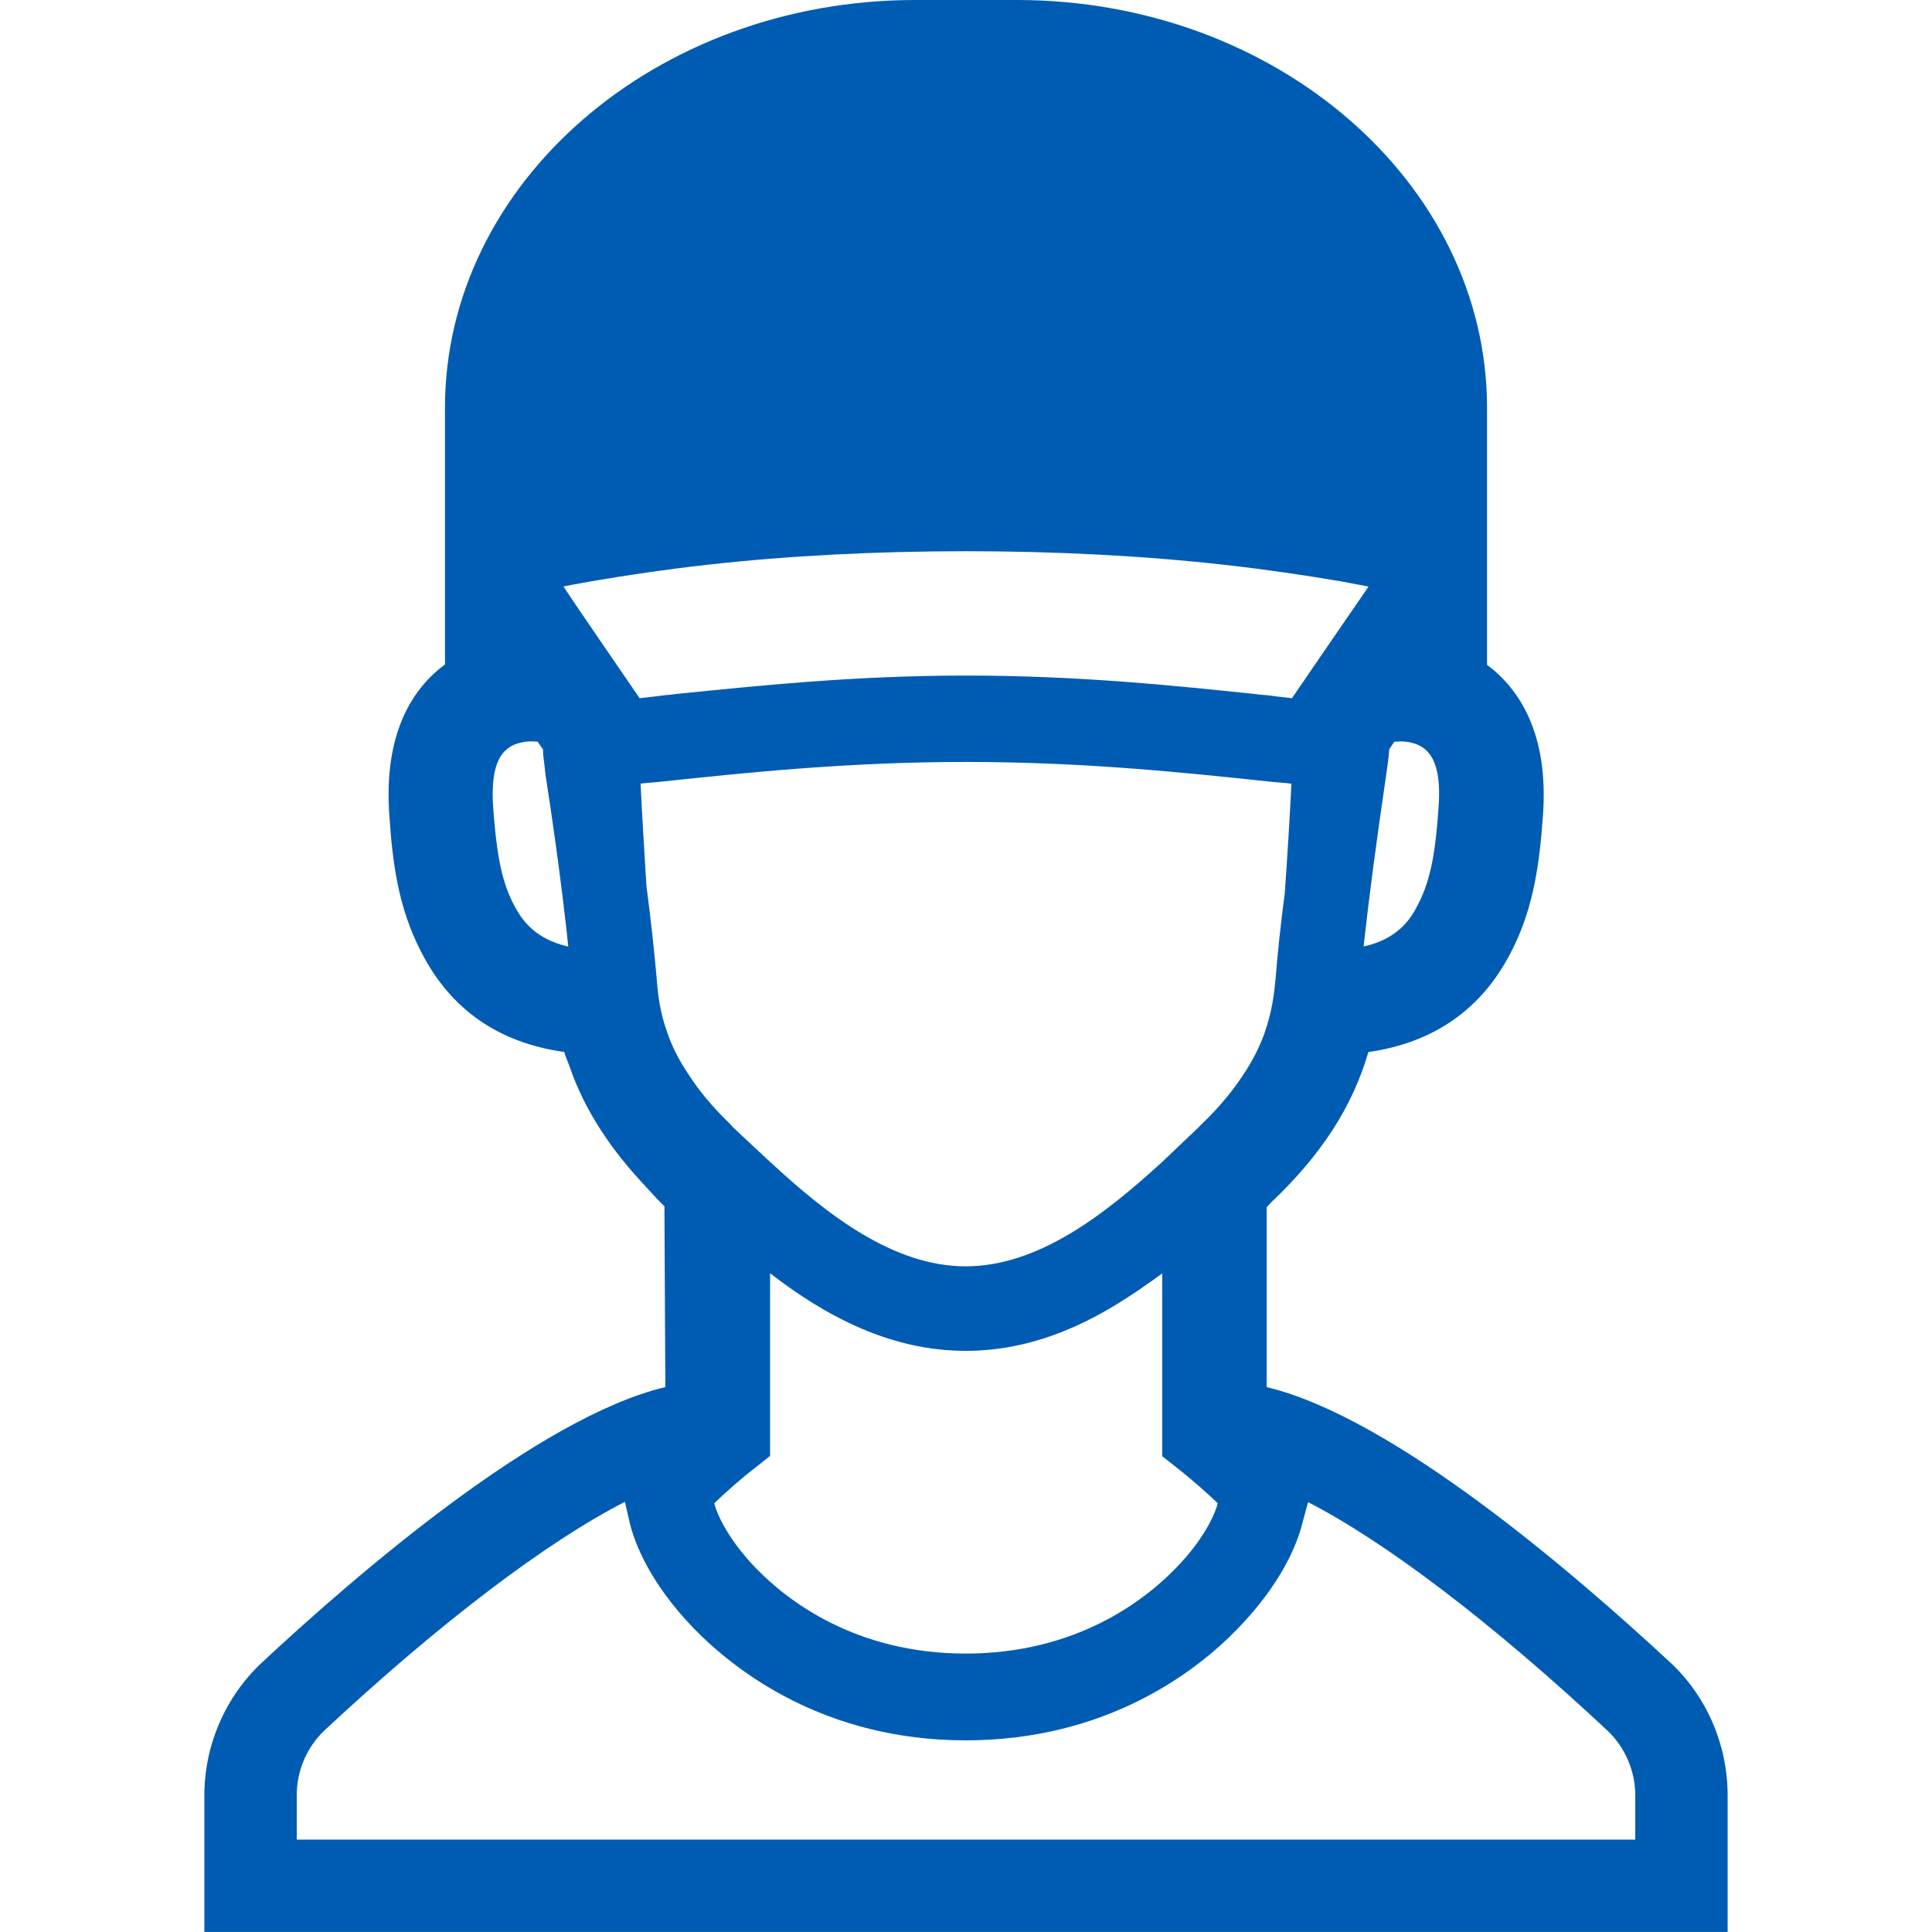
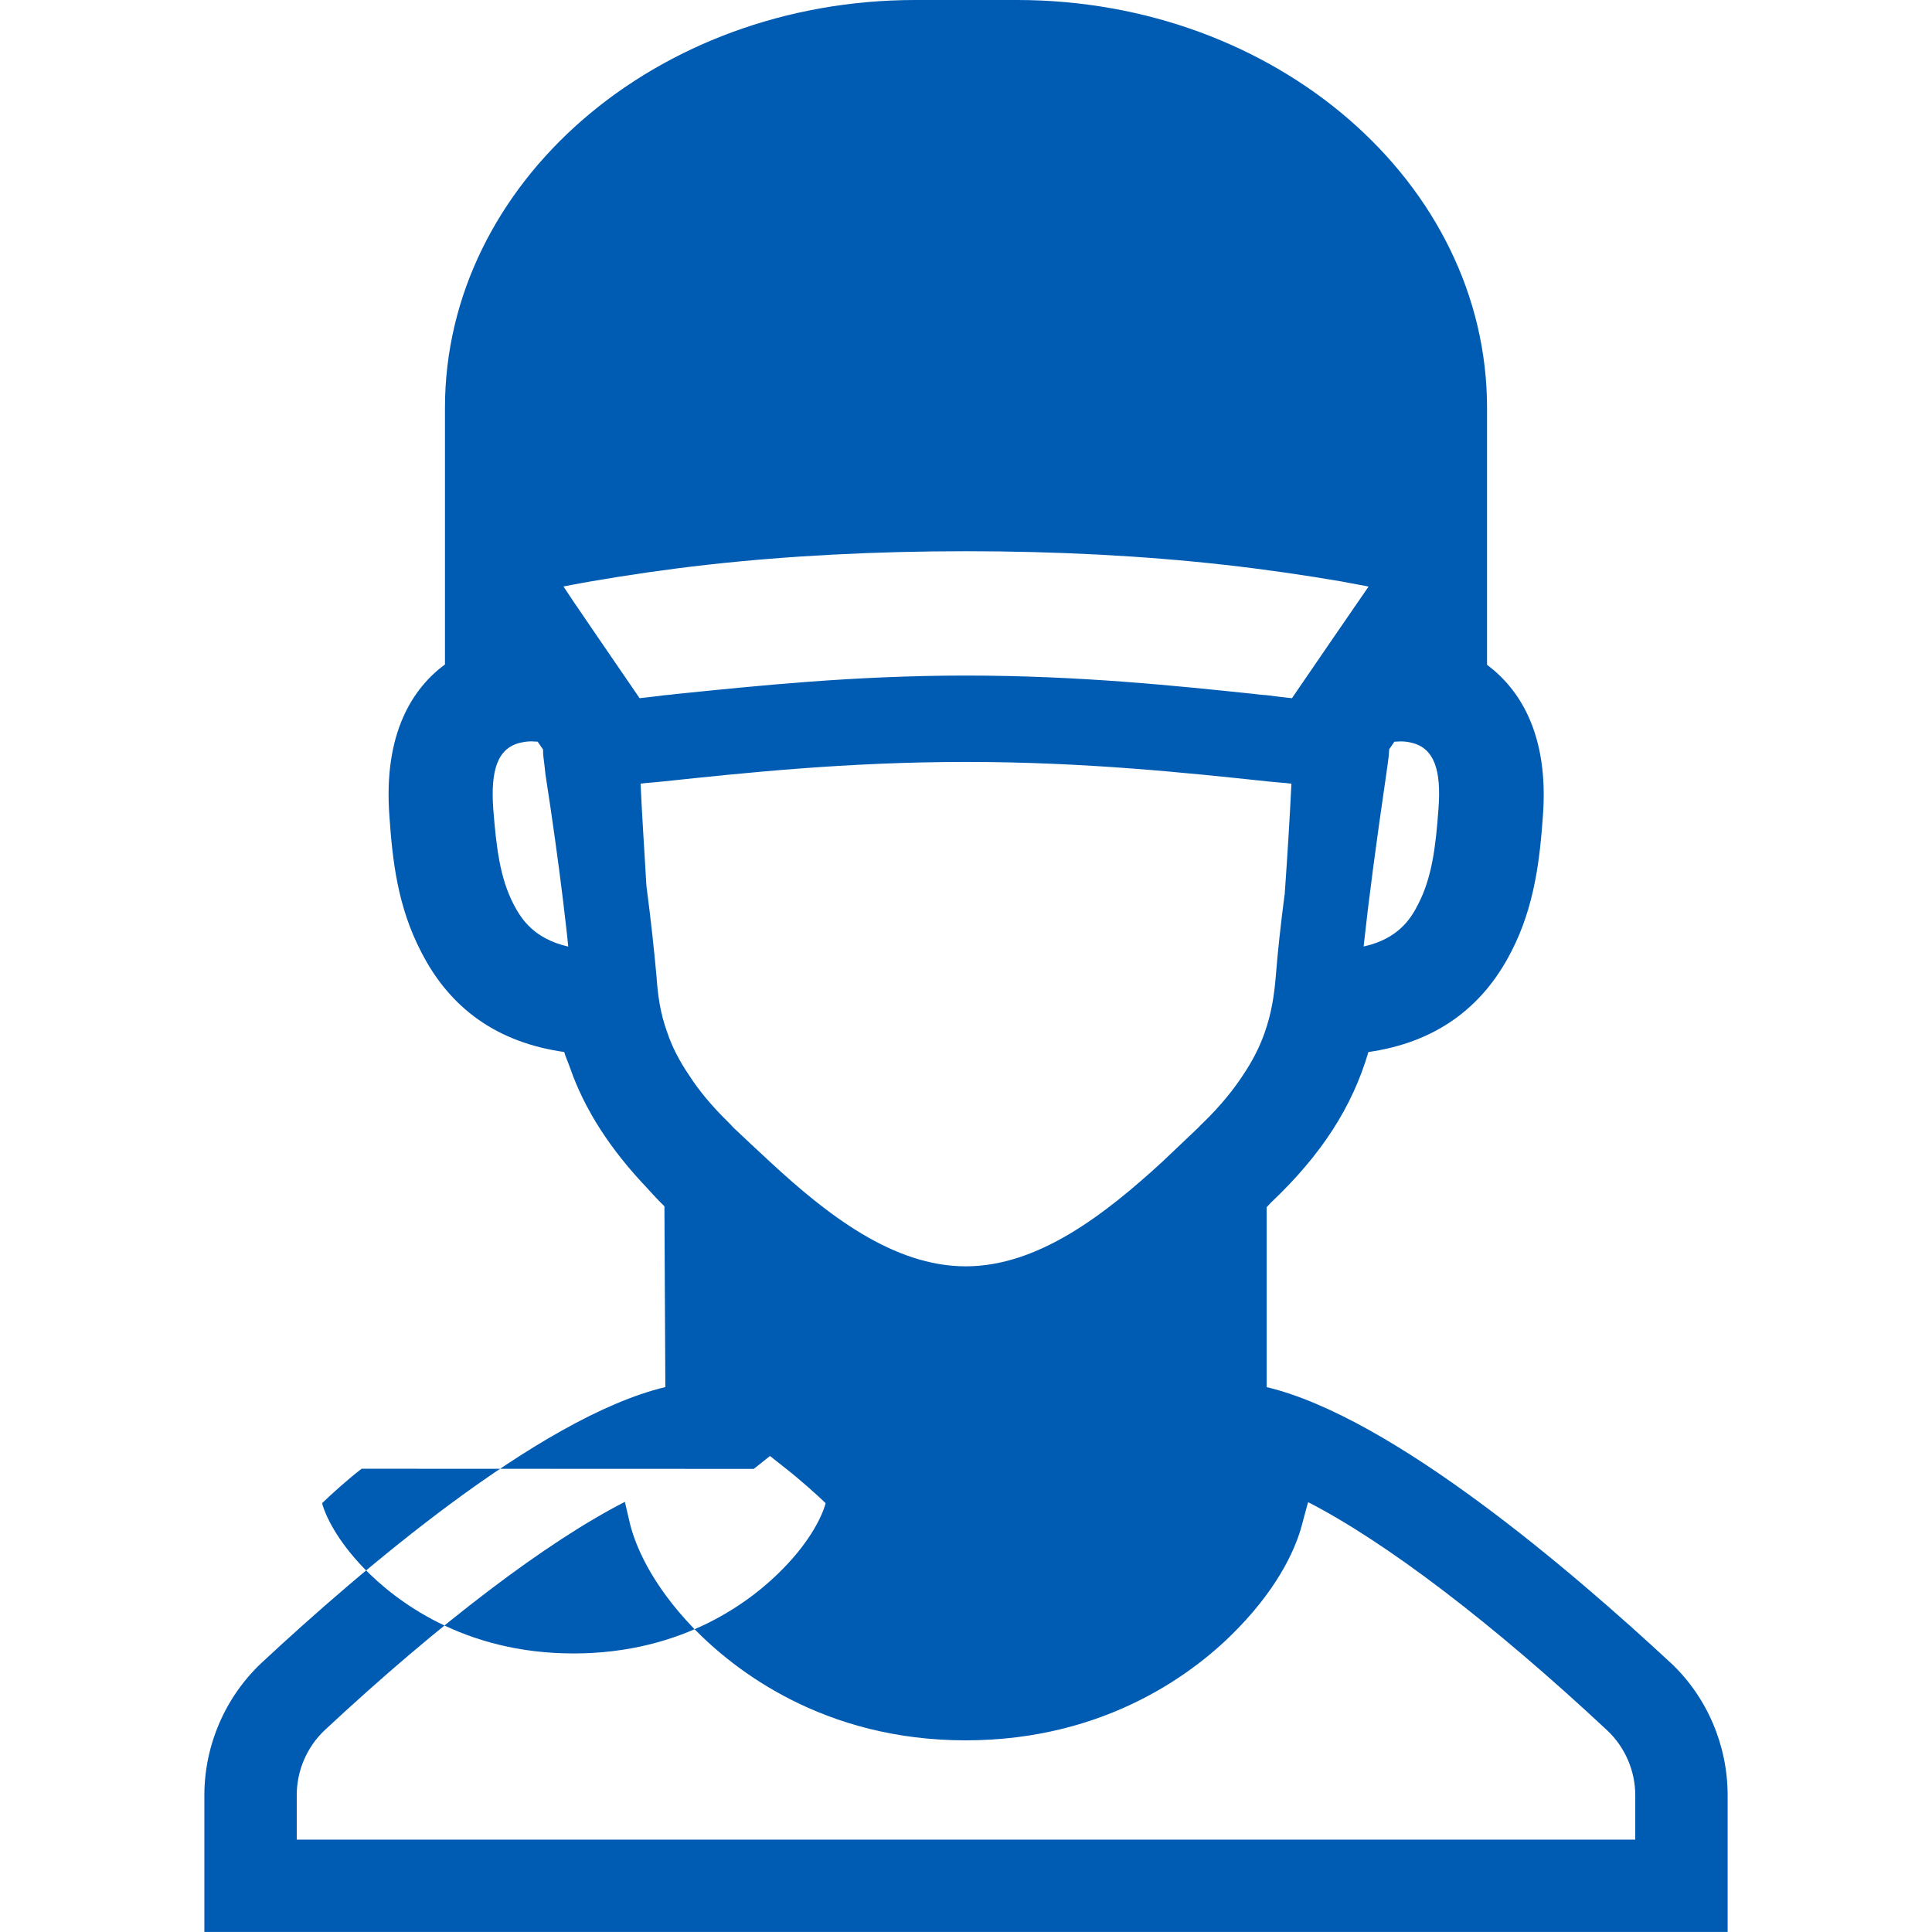
<svg xmlns="http://www.w3.org/2000/svg" id="_x31_0" version="1.1" viewBox="0 0 512 512">
  <defs>
    <style>
      .st0 {
        fill: #005cb2;
      }
    </style>
  </defs>
-   <path class="st0" d="M442.8,440.72c-25.76-23.92-73.6-65.12-107.12-73.12v-47.68l1.12-1.2c13.44-12.72,21.6-25.45,25.84-39.92,17.36-2.48,30.08-11.36,37.84-26.56,6.24-12,7.6-24.8,8.4-35.91,1.68-22.16-6.48-33.92-14.8-40.16v-68.08C394.08,48.48,338.16,0,269.52,0h-26.96C173.84,0,117.92,48.48,117.92,108.08v68c-8.32,6.16-16.4,17.92-14.72,40.24.8,11.68,2.16,23.91,8.4,35.91,7.76,15.28,20.48,24.09,37.92,26.56.37,1.3.97,2.56,1.42,3.85.31.9.64,1.8.99,2.7,1,2.56,2.15,5.09,3.46,7.59.45.86.92,1.71,1.41,2.57,1.47,2.58,3.12,5.13,4.93,7.65.46.64.94,1.29,1.42,1.93,2.11,2.79,4.43,5.55,6.96,8.29.27.3.55.59.83.88,1.41,1.49,2.66,2.99,4.18,4.47l.96.96.24,47.91c-33.52,8-81.36,49.2-107.04,73.12-9.6,9.04-15.12,21.84-15.12,35.04v36.24h403.68v-36.24c0-13.2-5.44-26-15.04-35.04ZM136.08,239.59c-3.6-6.95-4.56-15.04-5.36-25.2-.72-10.16,1.04-16.24,7.36-17.6,1.04-.24,1.92-.32,2.8-.32.56,0,1.04.08,1.52.08h.08l1.44,2.09c0,.63,0,1.27.08,1.84.24,1.76.4,3.36.56,4.8,1.91,12.24,3.39,23.15,4.59,32.85.49,4.23,1.03,8.46,1.44,12.73-9-2.09-12.35-7.11-14.51-11.26ZM175.52,207.12c21.84-2.32,49.04-5.2,80.48-5.2s58.48,2.88,80.32,5.2c2.08.24,4,.32,5.92.56-.48,9.76-1.12,20-1.76,28.96,0,.23,0,.48-.08.63-1.04,8.09-1.84,15.37-2.32,21.68-.4,4.56-1.04,9.37-2.96,14.8-1.28,3.6-3.12,7.36-5.84,11.36-2.48,3.76-5.76,7.84-10.08,12.08-.48.48-1.12,1.04-1.6,1.6-3.12,2.96-6.32,6-9.6,9.12-15.28,14-32.88,27.68-52.08,27.68s-36.72-13.68-51.84-27.68c-3.36-3.12-6.64-6.16-9.76-9.12-.48-.56-.96-1.04-1.44-1.52-4.32-4.23-7.68-8.32-10.16-12.16-2.72-4-4.64-7.76-5.84-11.36-2-5.44-2.56-10.24-2.88-14.8-.64-6.95-1.44-14.72-2.64-23.76,0-.24-.08-.55-.08-.88-.48-8.41-1.12-17.77-1.52-26.64,1.84-.24,3.84-.32,5.76-.56ZM346.67,398.09c20.56,10.57,48.7,31.92,79.33,60.55,4.64,4.4,7.36,10.63,7.36,17.12v11.76H78.64v-11.76c0-6.48,2.64-12.72,7.36-17.2,30.72-28.64,58.96-50,79.6-60.55l1.36,5.84c1.28,5.12,5.2,15.6,16.96,27.76,10.8,11.05,34.4,29.6,72,29.6s61.36-18.48,72.08-29.6c11.52-11.84,15.6-22.16,16.96-27.27l1.42-5.27.29-.96ZM199.76,389.27l4.32-3.44v-48.4c14.88,11.52,32.08,20.56,51.84,20.56,16.64,0,31.17-6.3,44.18-15.01.63-.41,1.27-.82,1.9-1.25.33-.23.66-.47.98-.7,1.66-1.14,3.33-2.3,5.02-3.57v48.44l4.24,3.36c3.68,2.88,8.16,6.88,10.48,9.12-.8,3.12-3.84,9.76-11.2,17.28-8.24,8.48-26.32,22.55-55.6,22.55s-47.28-14.08-55.52-22.55c-7.28-7.52-10.32-14.16-11.12-17.28,2.32-2.24,6.72-6.24,10.48-9.12ZM361.37,250.82c1.36-12.47,3.36-27.65,5.99-45.54.24-1.44.4-3.04.64-4.72.08-.64.08-1.36.16-2l1.36-2h.08c.56,0,.96-.08,1.52-.08.96,0,1.84.08,2.8.32,6.24,1.36,8.08,7.44,7.28,17.6-.72,10.16-1.76,18.24-5.36,25.2-1.89,3.79-4.91,8.35-12.25,10.65-.71.21-1.43.41-2.22.57ZM149.34,155.42l2.41-.47c1.6-.31,3.12-.55,4.8-.87,9.76-1.68,20.08-3.2,30.8-4.4,21.52-2.41,44.72-3.6,68.64-3.6s47.04,1.2,68.48,3.6c10.72,1.2,21.12,2.72,30.96,4.4,1.52.32,3.12.56,4.64.87l1.98.36.62.16-9.33,13.56-8.88,12.96-2.08,3.04c-2.24-.24-4.4-.49-6.72-.8-1.12-.08-2.16-.16-3.2-.32-20.72-2.16-46.4-4.88-76.48-4.88s-56.08,2.8-76.72,4.88c-1.04.16-2.08.24-3.04.32-2.32.32-4.56.56-6.72.8l-2.08-3.04-8.88-12.96-6.69-9.81-2.53-3.8Z" />
+   <path class="st0" d="M442.8,440.72c-25.76-23.92-73.6-65.12-107.12-73.12v-47.68l1.12-1.2c13.44-12.72,21.6-25.45,25.84-39.92,17.36-2.48,30.08-11.36,37.84-26.56,6.24-12,7.6-24.8,8.4-35.91,1.68-22.16-6.48-33.92-14.8-40.16v-68.08C394.08,48.48,338.16,0,269.52,0h-26.96C173.84,0,117.92,48.48,117.92,108.08v68c-8.32,6.16-16.4,17.92-14.72,40.24.8,11.68,2.16,23.91,8.4,35.91,7.76,15.28,20.48,24.09,37.92,26.56.37,1.3.97,2.56,1.42,3.85.31.9.64,1.8.99,2.7,1,2.56,2.15,5.09,3.46,7.59.45.86.92,1.71,1.41,2.57,1.47,2.58,3.12,5.13,4.93,7.65.46.64.94,1.29,1.42,1.93,2.11,2.79,4.43,5.55,6.96,8.29.27.3.55.59.83.88,1.41,1.49,2.66,2.99,4.18,4.47l.96.96.24,47.91c-33.52,8-81.36,49.2-107.04,73.12-9.6,9.04-15.12,21.84-15.12,35.04v36.24h403.68v-36.24c0-13.2-5.44-26-15.04-35.04ZM136.08,239.59c-3.6-6.95-4.56-15.04-5.36-25.2-.72-10.16,1.04-16.24,7.36-17.6,1.04-.24,1.92-.32,2.8-.32.56,0,1.04.08,1.52.08h.08l1.44,2.09c0,.63,0,1.27.08,1.84.24,1.76.4,3.36.56,4.8,1.91,12.24,3.39,23.15,4.59,32.85.49,4.23,1.03,8.46,1.44,12.73-9-2.09-12.35-7.11-14.51-11.26ZM175.52,207.12c21.84-2.32,49.04-5.2,80.48-5.2s58.48,2.88,80.32,5.2c2.08.24,4,.32,5.92.56-.48,9.76-1.12,20-1.76,28.96,0,.23,0,.48-.08.63-1.04,8.09-1.84,15.37-2.32,21.68-.4,4.56-1.04,9.37-2.96,14.8-1.28,3.6-3.12,7.36-5.84,11.36-2.48,3.76-5.76,7.84-10.08,12.08-.48.48-1.12,1.04-1.6,1.6-3.12,2.96-6.32,6-9.6,9.12-15.28,14-32.88,27.68-52.08,27.68s-36.72-13.68-51.84-27.68c-3.36-3.12-6.64-6.16-9.76-9.12-.48-.56-.96-1.04-1.44-1.52-4.32-4.23-7.68-8.32-10.16-12.16-2.72-4-4.64-7.76-5.84-11.36-2-5.44-2.56-10.24-2.88-14.8-.64-6.95-1.44-14.72-2.64-23.76,0-.24-.08-.55-.08-.88-.48-8.41-1.12-17.77-1.52-26.64,1.84-.24,3.84-.32,5.76-.56ZM346.67,398.09c20.56,10.57,48.7,31.92,79.33,60.55,4.64,4.4,7.36,10.63,7.36,17.12v11.76H78.64v-11.76c0-6.48,2.64-12.72,7.36-17.2,30.72-28.64,58.96-50,79.6-60.55l1.36,5.84c1.28,5.12,5.2,15.6,16.96,27.76,10.8,11.05,34.4,29.6,72,29.6s61.36-18.48,72.08-29.6c11.52-11.84,15.6-22.16,16.96-27.27l1.42-5.27.29-.96ZM199.76,389.27l4.32-3.44v-48.4v48.44l4.24,3.36c3.68,2.88,8.16,6.88,10.48,9.12-.8,3.12-3.84,9.76-11.2,17.28-8.24,8.48-26.32,22.55-55.6,22.55s-47.28-14.08-55.52-22.55c-7.28-7.52-10.32-14.16-11.12-17.28,2.32-2.24,6.72-6.24,10.48-9.12ZM361.37,250.82c1.36-12.47,3.36-27.65,5.99-45.54.24-1.44.4-3.04.64-4.72.08-.64.08-1.36.16-2l1.36-2h.08c.56,0,.96-.08,1.52-.08.96,0,1.84.08,2.8.32,6.24,1.36,8.08,7.44,7.28,17.6-.72,10.16-1.76,18.24-5.36,25.2-1.89,3.79-4.91,8.35-12.25,10.65-.71.21-1.43.41-2.22.57ZM149.34,155.42l2.41-.47c1.6-.31,3.12-.55,4.8-.87,9.76-1.68,20.08-3.2,30.8-4.4,21.52-2.41,44.72-3.6,68.64-3.6s47.04,1.2,68.48,3.6c10.72,1.2,21.12,2.72,30.96,4.4,1.52.32,3.12.56,4.64.87l1.98.36.62.16-9.33,13.56-8.88,12.96-2.08,3.04c-2.24-.24-4.4-.49-6.72-.8-1.12-.08-2.16-.16-3.2-.32-20.72-2.16-46.4-4.88-76.48-4.88s-56.08,2.8-76.72,4.88c-1.04.16-2.08.24-3.04.32-2.32.32-4.56.56-6.72.8l-2.08-3.04-8.88-12.96-6.69-9.81-2.53-3.8Z" />
</svg>